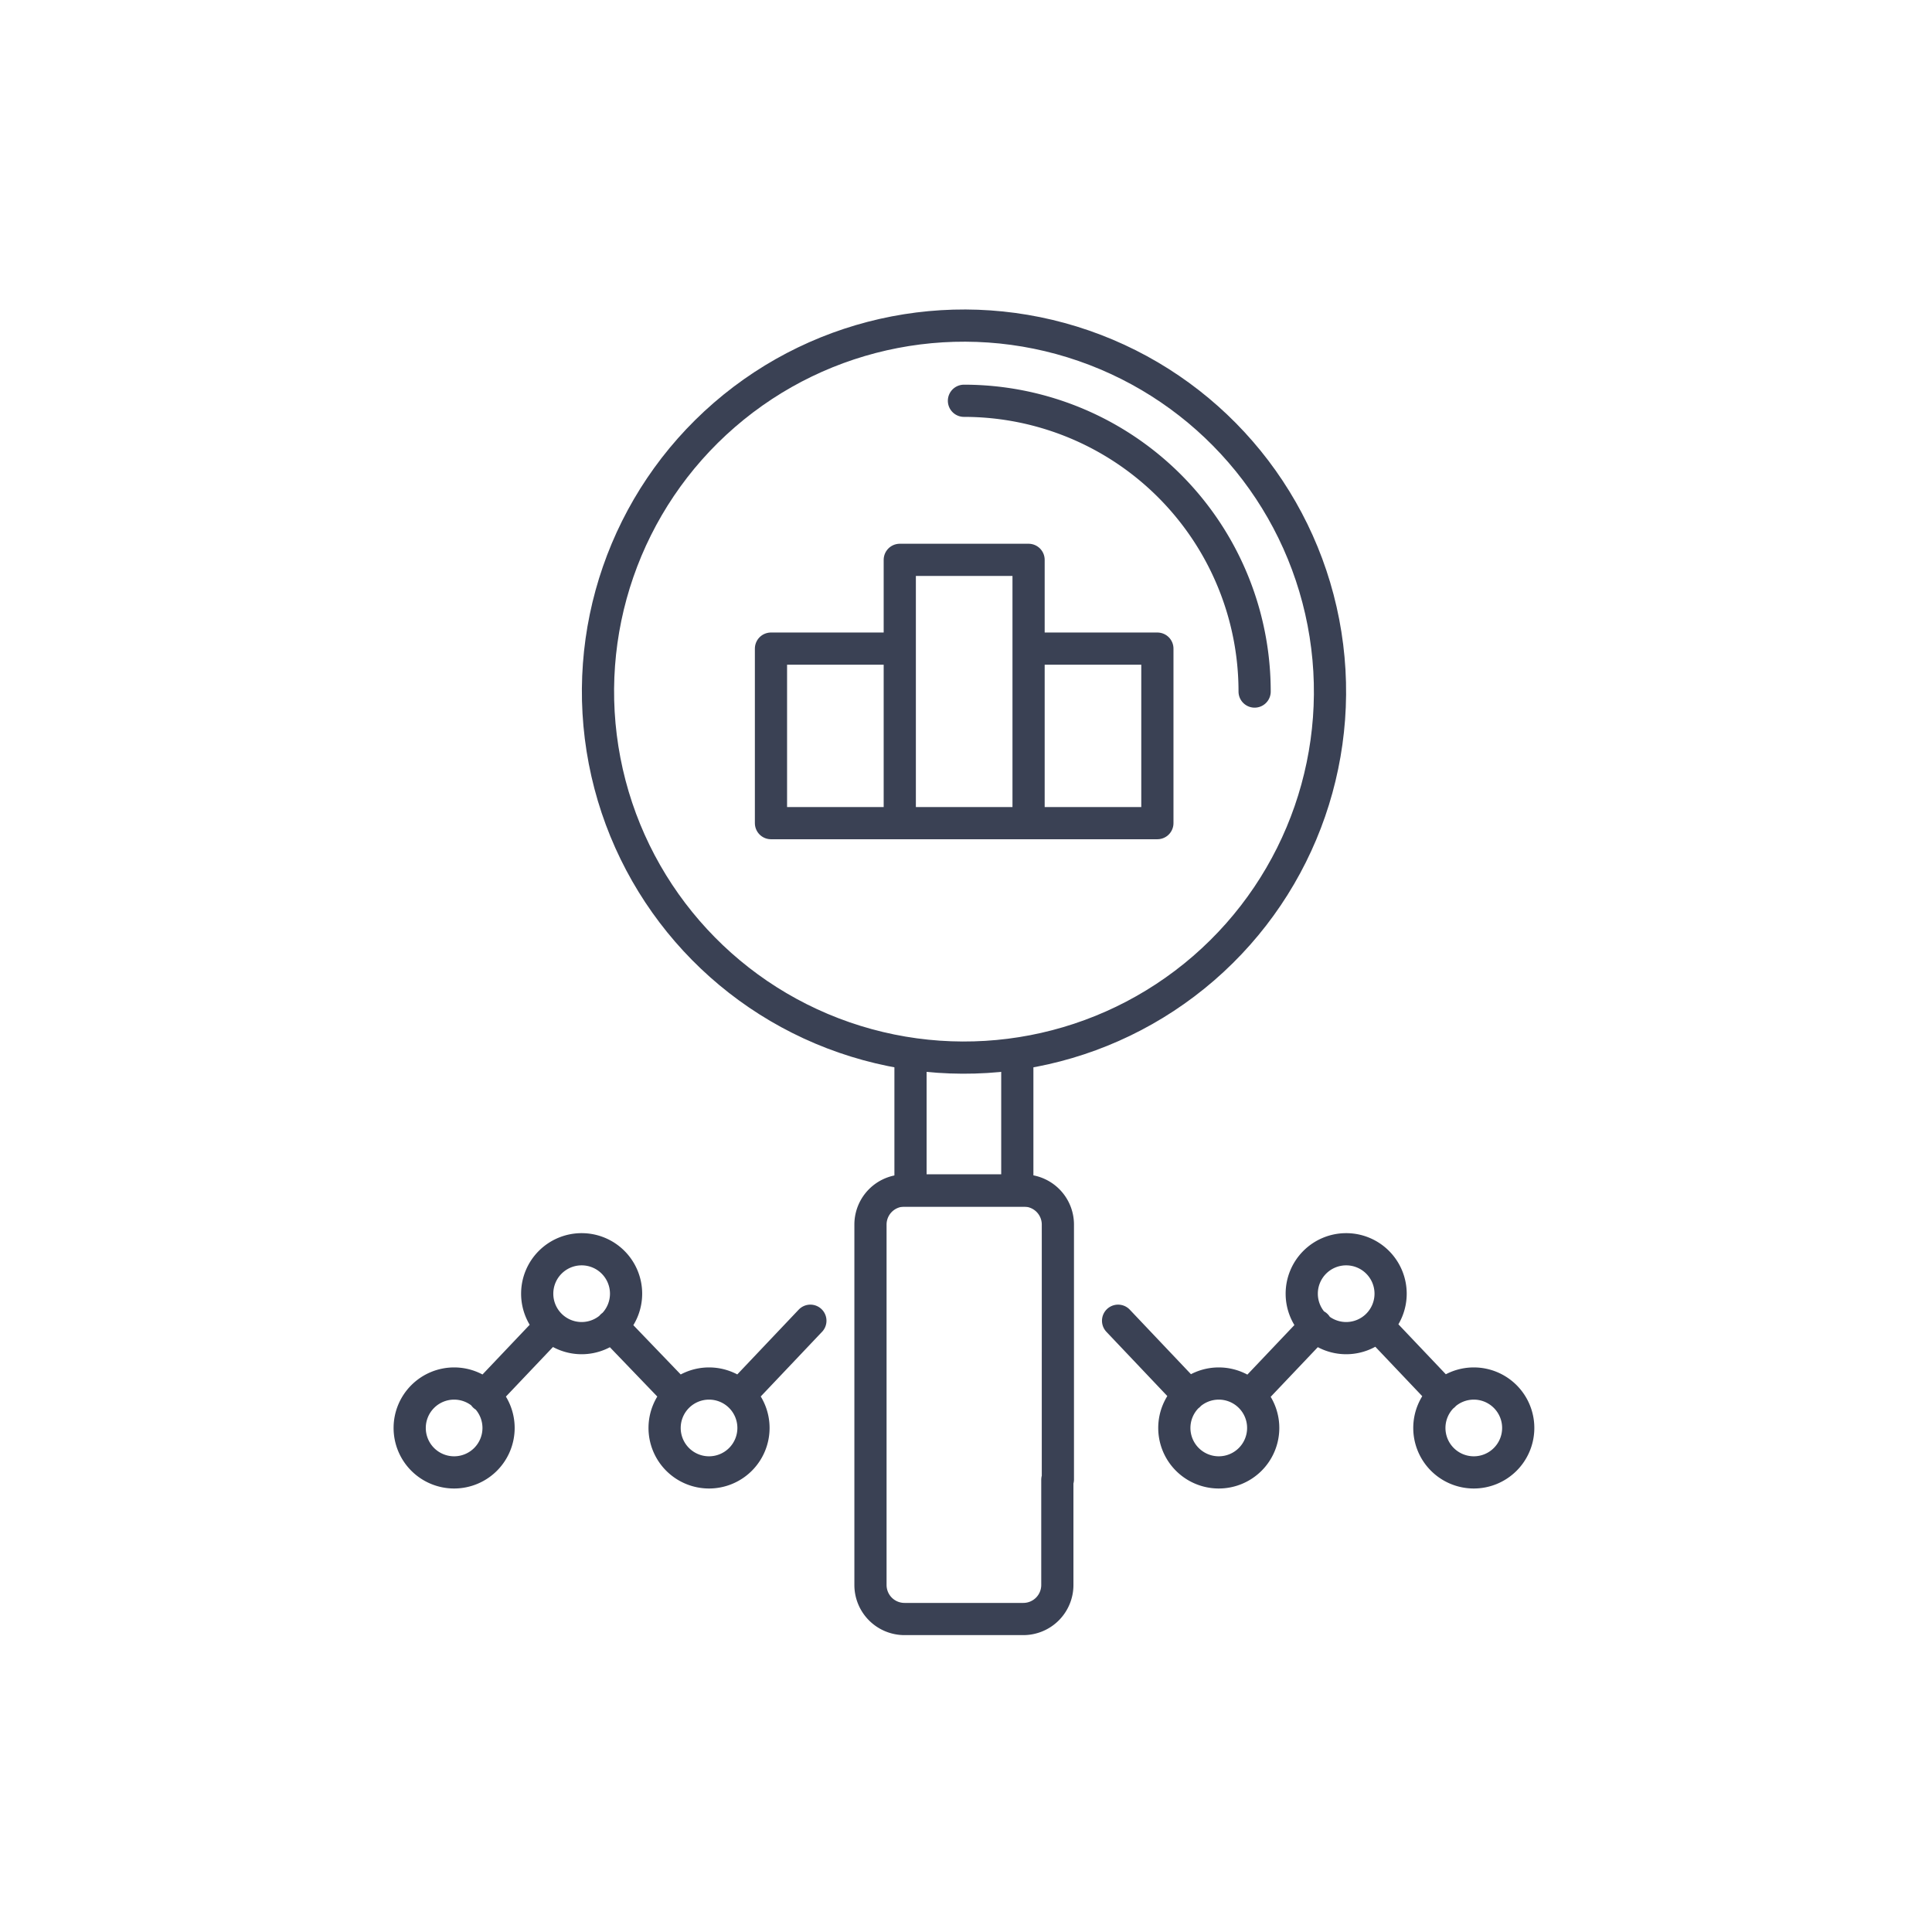
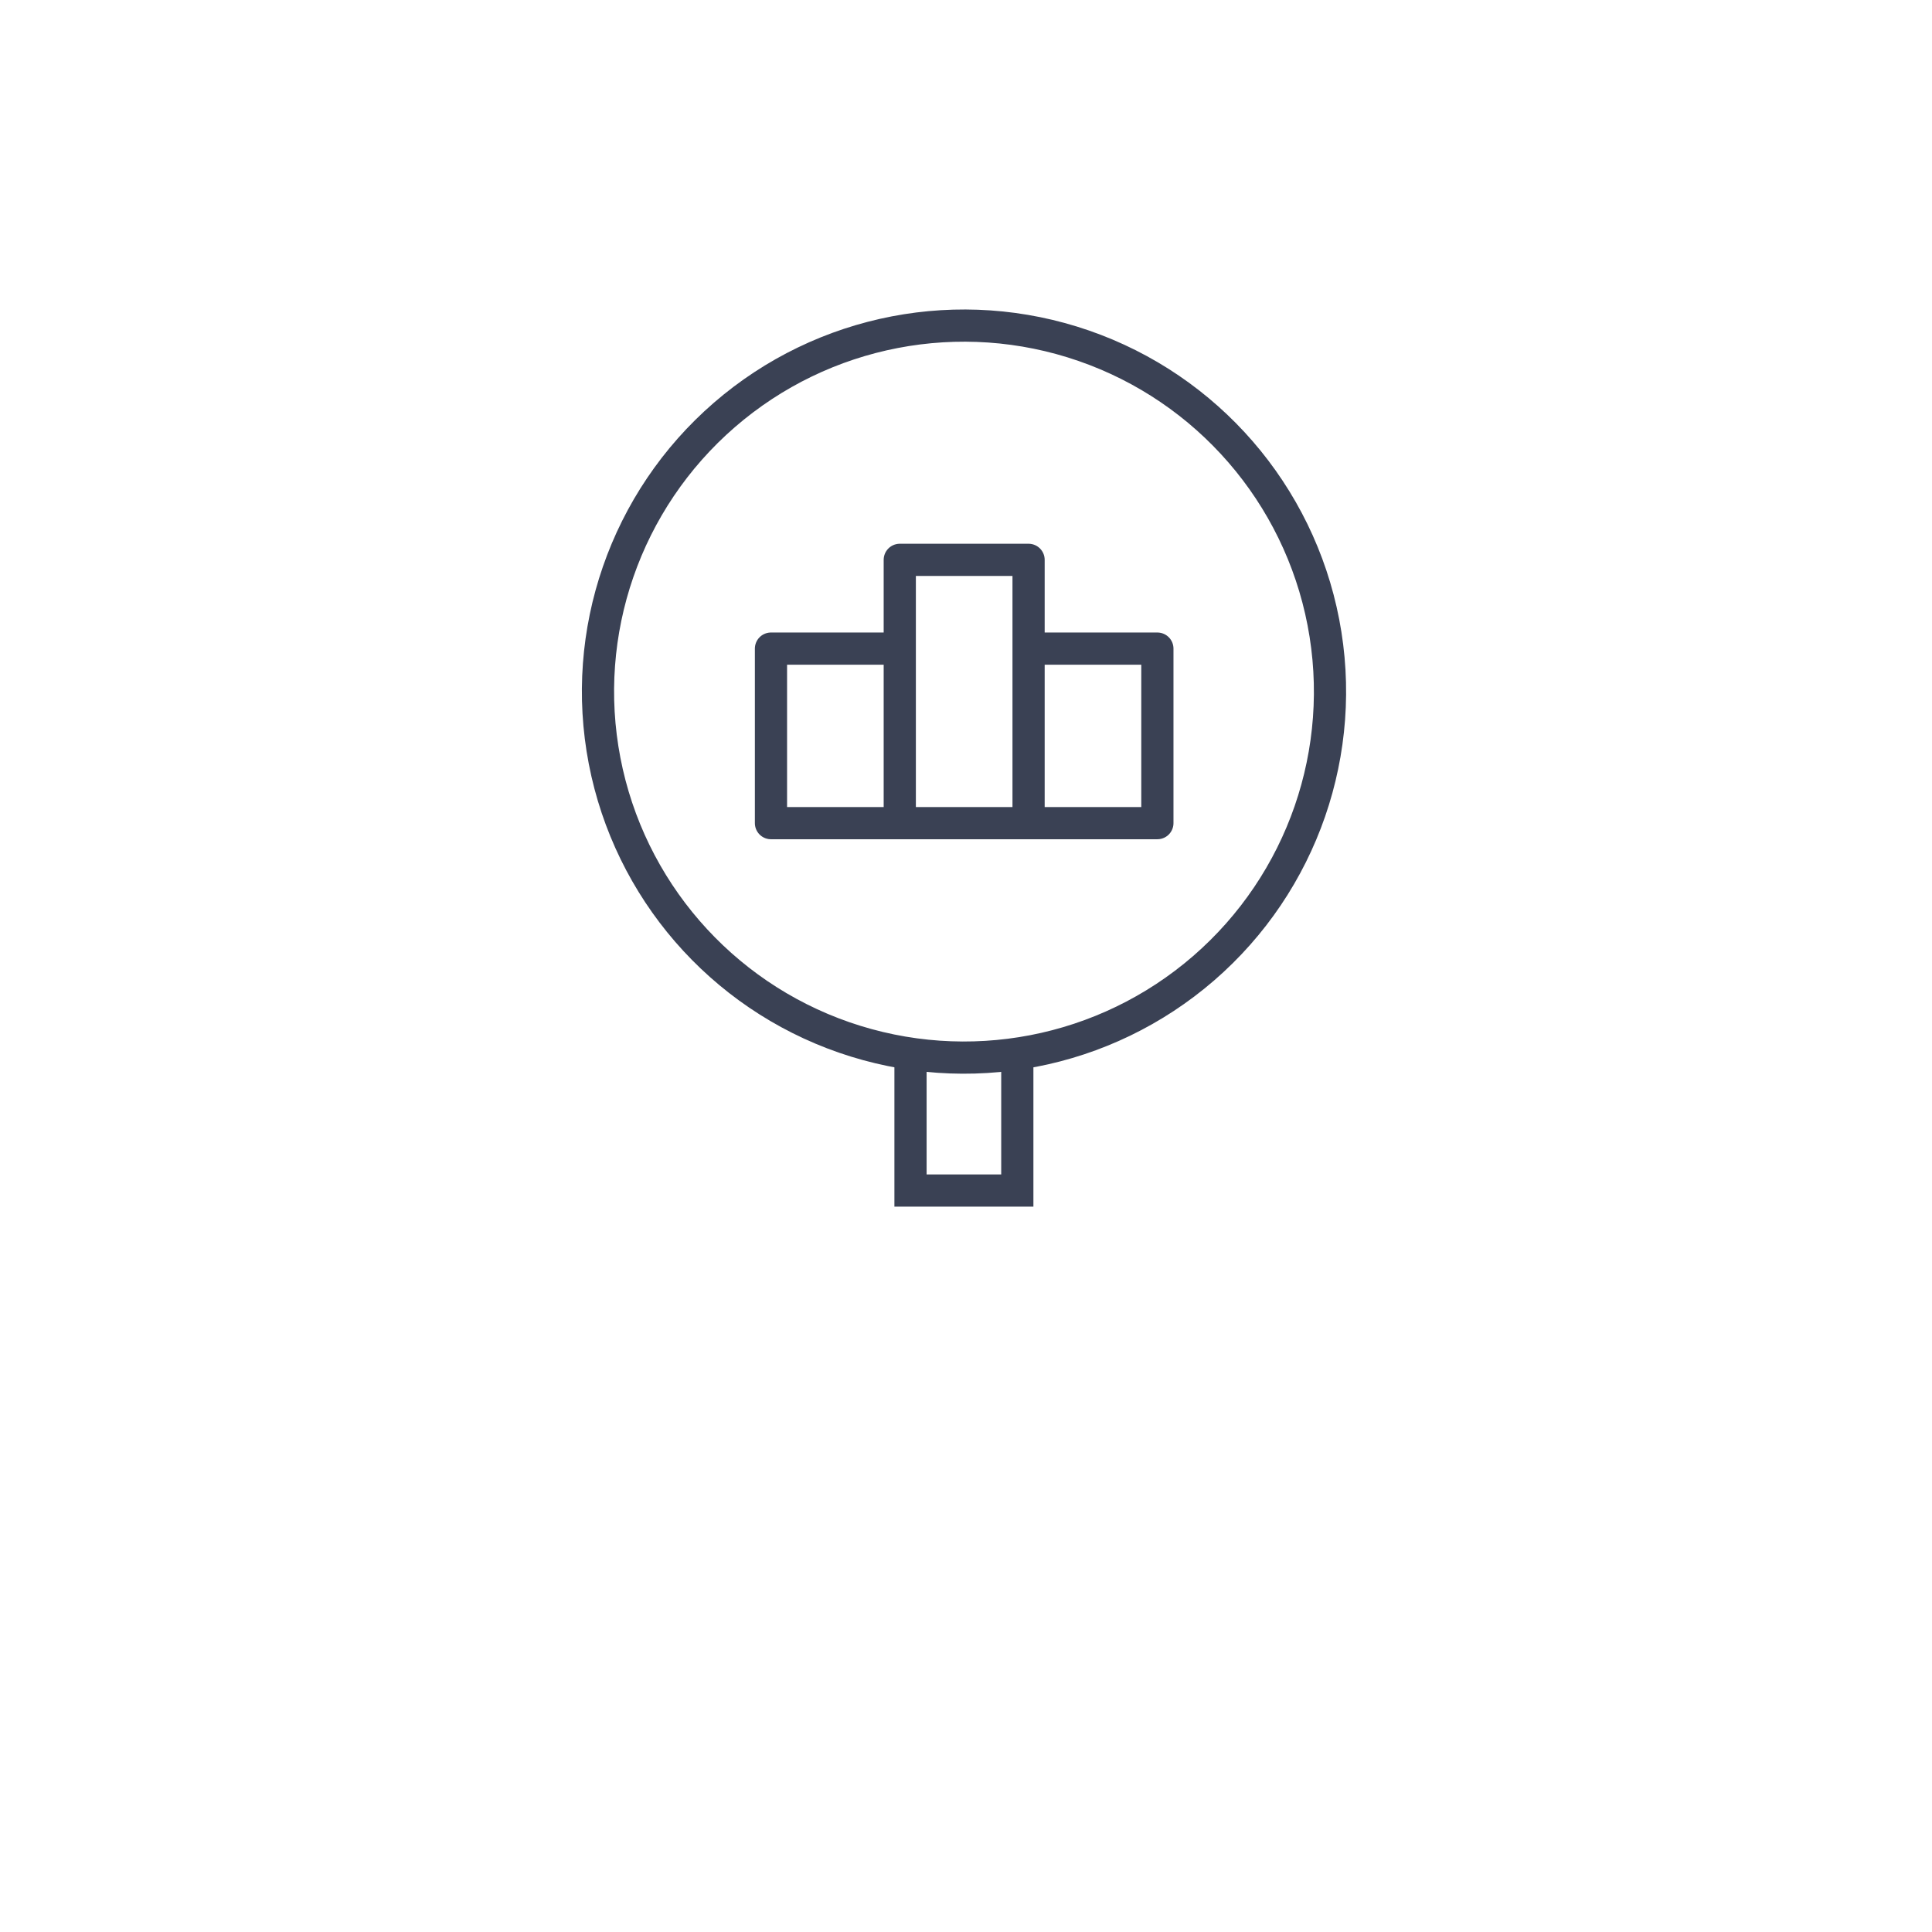
<svg xmlns="http://www.w3.org/2000/svg" id="Laag_1" data-name="Laag 1" viewBox="0 0 180 180">
  <defs>
    <style>.cls-1,.cls-2,.cls-3,.cls-4,.cls-6{fill:none;}.cls-2,.cls-3,.cls-4,.cls-6{stroke:#3a4154;stroke-width:3px;}.cls-2,.cls-3{stroke-miterlimit:10;}.cls-3,.cls-6{stroke-linecap:round;}.cls-4,.cls-6{stroke-linejoin:round;}.cls-5{clip-path:url(#clip-path);}</style>
    <clipPath id="clip-path">
-       <rect class="cls-1" x="-791.72" y="-648.05" width="2850" height="2084.47" />
-     </clipPath>
+       </clipPath>
  </defs>
  <path class="cls-2" d="M-252.78-86.47h-52.13m52.13-13h-52.13m52.13-13h-52.13m39.05-11.79V-74m-13-50.6v50.25m-13-37.93v37.59m-13.08-49.91h52.13v49.91h-52.13Zm0-17.78h52.13v-11.47h-52.13ZM-247-164h-63.63a4.42,4.42,0,0,0-4.42,4.42v91.33a4.42,4.42,0,0,0,4.42,4.42H-247a4.42,4.42,0,0,0,4.42-4.42v-91.33A4.42,4.42,0,0,0-247-164ZM514.92,134.18H394.59V134a8,8,0,0,1,8-8H506.91a8,8,0,0,1,8,8ZM503,72.17v34.58M490.45,72.17v34.58M461,72.17v34.58M448.49,72.17v34.58M419.05,72.17v34.58M406.53,72.17v34.58m99.72-37.86a3.28,3.28,0,1,1-6.55,0h-6a3.28,3.28,0,1,1-6.55,0V62.48h19.07Zm-42,0a3.28,3.28,0,1,1-6.55,0h-6a3.28,3.28,0,1,1-6.55,0V62.48h19.07Zm42,41.13a3.28,3.28,0,0,0-6.55,0h-6a3.28,3.28,0,0,0-6.55,0v6.42h19.07Zm-42,0a3.28,3.28,0,0,0-6.55,0h-6a3.28,3.28,0,0,0-6.55,0v6.42h19.07Zm-42,0a3.28,3.28,0,0,0-6.55,0h-6a3.28,3.28,0,0,0-6.55,0v6.42h19.07Zm0-41.13a3.28,3.28,0,1,1-6.55,0h-6a3.28,3.28,0,1,1-6.55,0V62.48h19.07ZM506.25,126v-9.56h-103V126m103-71v7.52h-103V55" />
  <path class="cls-2" d="M-648.19-350.69v53.18H-595A53.18,53.18,0,0,0-648.19-350.69Zm-9.84,9.84a53.18,53.18,0,0,0-53.18,53.18A53.18,53.18,0,0,0-658-234.49a53.18,53.18,0,0,0,53.18-53.18H-658ZM44.76,985.07v41.31h83.43V985.07" />
  <path class="cls-2" d="M315.4,49.26l-13.14,5.53L313.91,82l12.86-5M342.65,34V86.59l-10.29,4.08L313.91,45.62ZM239.79,46.41,252.94,52,241.29,79.18l-12.86-5M212.55,31.12V83.74l10.29,4.08,18.45-45ZM312.69,79.18,301.1,82.87l-7.26-10.12s8.47,3.51,15.13-2.26ZM309,70.49C294,80.54,282.84,64,282.84,64c-5.29-7.24-9.08.24-9.08.24-2.78,6.76-6.79,6.15-9.16,5A2.76,2.76,0,0,1,263.22,66L265,59.83a9.5,9.5,0,0,1,5.28-6l6.75-3c2.42-1.06,4.64-.82,7.63-.21l17.6,4.16ZM-645.37,1323.11l3.48-8m3.07,12.86,6.37-5.86m-35.32,5.86-6.36-5.86m12.92,1-3.49-8m11.41,6.27v-8.75m-61.88,77.85h41.25v27.9h-41.25Zm82.5,0h41.25v27.9h-41.25Zm0,0h41.25v27.9h-41.25Zm-41.25-21h41.25v48.87h-41.25Z" />
  <circle class="cls-2" cx="89.81" cy="64.43" r="34.1" transform="translate(-10.56 18.15) rotate(-10.9)" />
-   <path class="cls-3" d="M116.89,64.43A27.08,27.08,0,0,0,89.81,37.34" />
  <polyline class="cls-2" points="84.83 98.53 84.83 110.92 94.78 110.92 94.78 98.53" />
  <path class="cls-4" d="M95.83,60.43h12V76.69h-12Zm-12-8.27h12V76.69h-12Zm-12,8.27h12V76.69h-12Z" />
-   <path class="cls-3" d="M109.41,133.05a4.14,4.14,0,1,1,4.14,4.13A4.14,4.14,0,0,1,109.41,133.05Zm11.87-12.52a4.14,4.14,0,1,1,4.14,4.14A4.14,4.14,0,0,1,121.28,120.53Zm11.89,12.52a4.14,4.14,0,1,1,4.14,4.13A4.14,4.14,0,0,1,133.17,133.05Zm-29-10,6.59,6.95m5.69,0,6.18-6.51m5.69,0,6.19,6.52m-35.95,7.82V114.09a3.17,3.17,0,0,0-3.17-3.17H84.28a3.17,3.17,0,0,0-3.18,3.17v33.58a3.17,3.17,0,0,0,3.18,3.17H95.34a3.17,3.17,0,0,0,3.17-3.17v-9.8M70.2,133.05a4.14,4.14,0,1,0-4.14,4.13A4.14,4.14,0,0,0,70.2,133.05ZM58.33,120.53a4.14,4.14,0,1,0-4.14,4.14A4.14,4.14,0,0,0,58.33,120.53ZM46.45,133.05a4.14,4.14,0,1,0-4.14,4.13A4.14,4.14,0,0,0,46.45,133.05Zm29.05-10L68.91,130m-5.7,0L57,123.54m-5.69,0-6.19,6.52" />
  <g class="cls-5">
-     <path class="cls-6" d="M1206.37-277.08h-7.57v-29.75a28.19,28.19,0,0,1-9.33,1.23V-312q9.36,0,10.69-7h6.21ZM-242.38,1369.55h11.58V1358h-11.58Zm-22.56,0h11.59V1358h-11.59Zm-22.56,0h11.59V1358H-287.5Zm-22.56,0h11.59V1358h-11.59Zm-22.56,0H-321V1358h-11.59Zm90.24-20.33h11.58v-11.59h-11.58Zm-22.56,0h11.59v-11.59h-11.59Zm-22.56,0h11.59v-11.59H-287.5Zm-22.56,0h11.59v-11.59h-11.59Zm-22.56,0H-321v-11.59h-11.59ZM-224.84,1406H-343.08a5.88,5.88,0,0,1-5.88-5.88v-70.85a5.88,5.88,0,0,1,5.88-5.88h118.24a5.88,5.88,0,0,1,5.88,5.88v70.85A5.88,5.88,0,0,1-224.84,1406Zm-110.25-13h106.76m-53.38,13h18.37a36.92,36.92,0,0,0,.49,9.3c.71,3.53,3.31,6.67,7.15,8.64,1.08.55.58,1.85-.71,1.85H-307c-1.29,0-1.79-1.3-.72-1.85,3.85-2,6.44-5.11,7.15-8.64a36.66,36.66,0,0,0,.5-9.3Zm1-6.46a1,1,0,0,1-1,1,1,1,0,0,1-1-1,1,1,0,0,1,1-1A1,1,0,0,1-280.68,1399.55Zm247.42-148.64h3.57m-3.57-14.77h3.57m-8.93,7.39h-3.57m-5.35,7.38h-3.57m3.57-14.77h-3.57m19.25-43.52a30.86,30.86,0,0,0-30.85-30.81h-.57l-.26-.53A34.78,34.78,0,0,0-96,1138.61a34.75,34.75,0,0,0-33.28,25.07l-.22.77-.77-.2a14,14,0,0,0-3.46-.41A14.17,14.17,0,0,0-148,1177.53l0,.55-.51.19a23.5,23.5,0,0,0-14.89,21.78A23.41,23.41,0,0,0-140,1223.43h10.12" />
-   </g>
+     </g>
</svg>